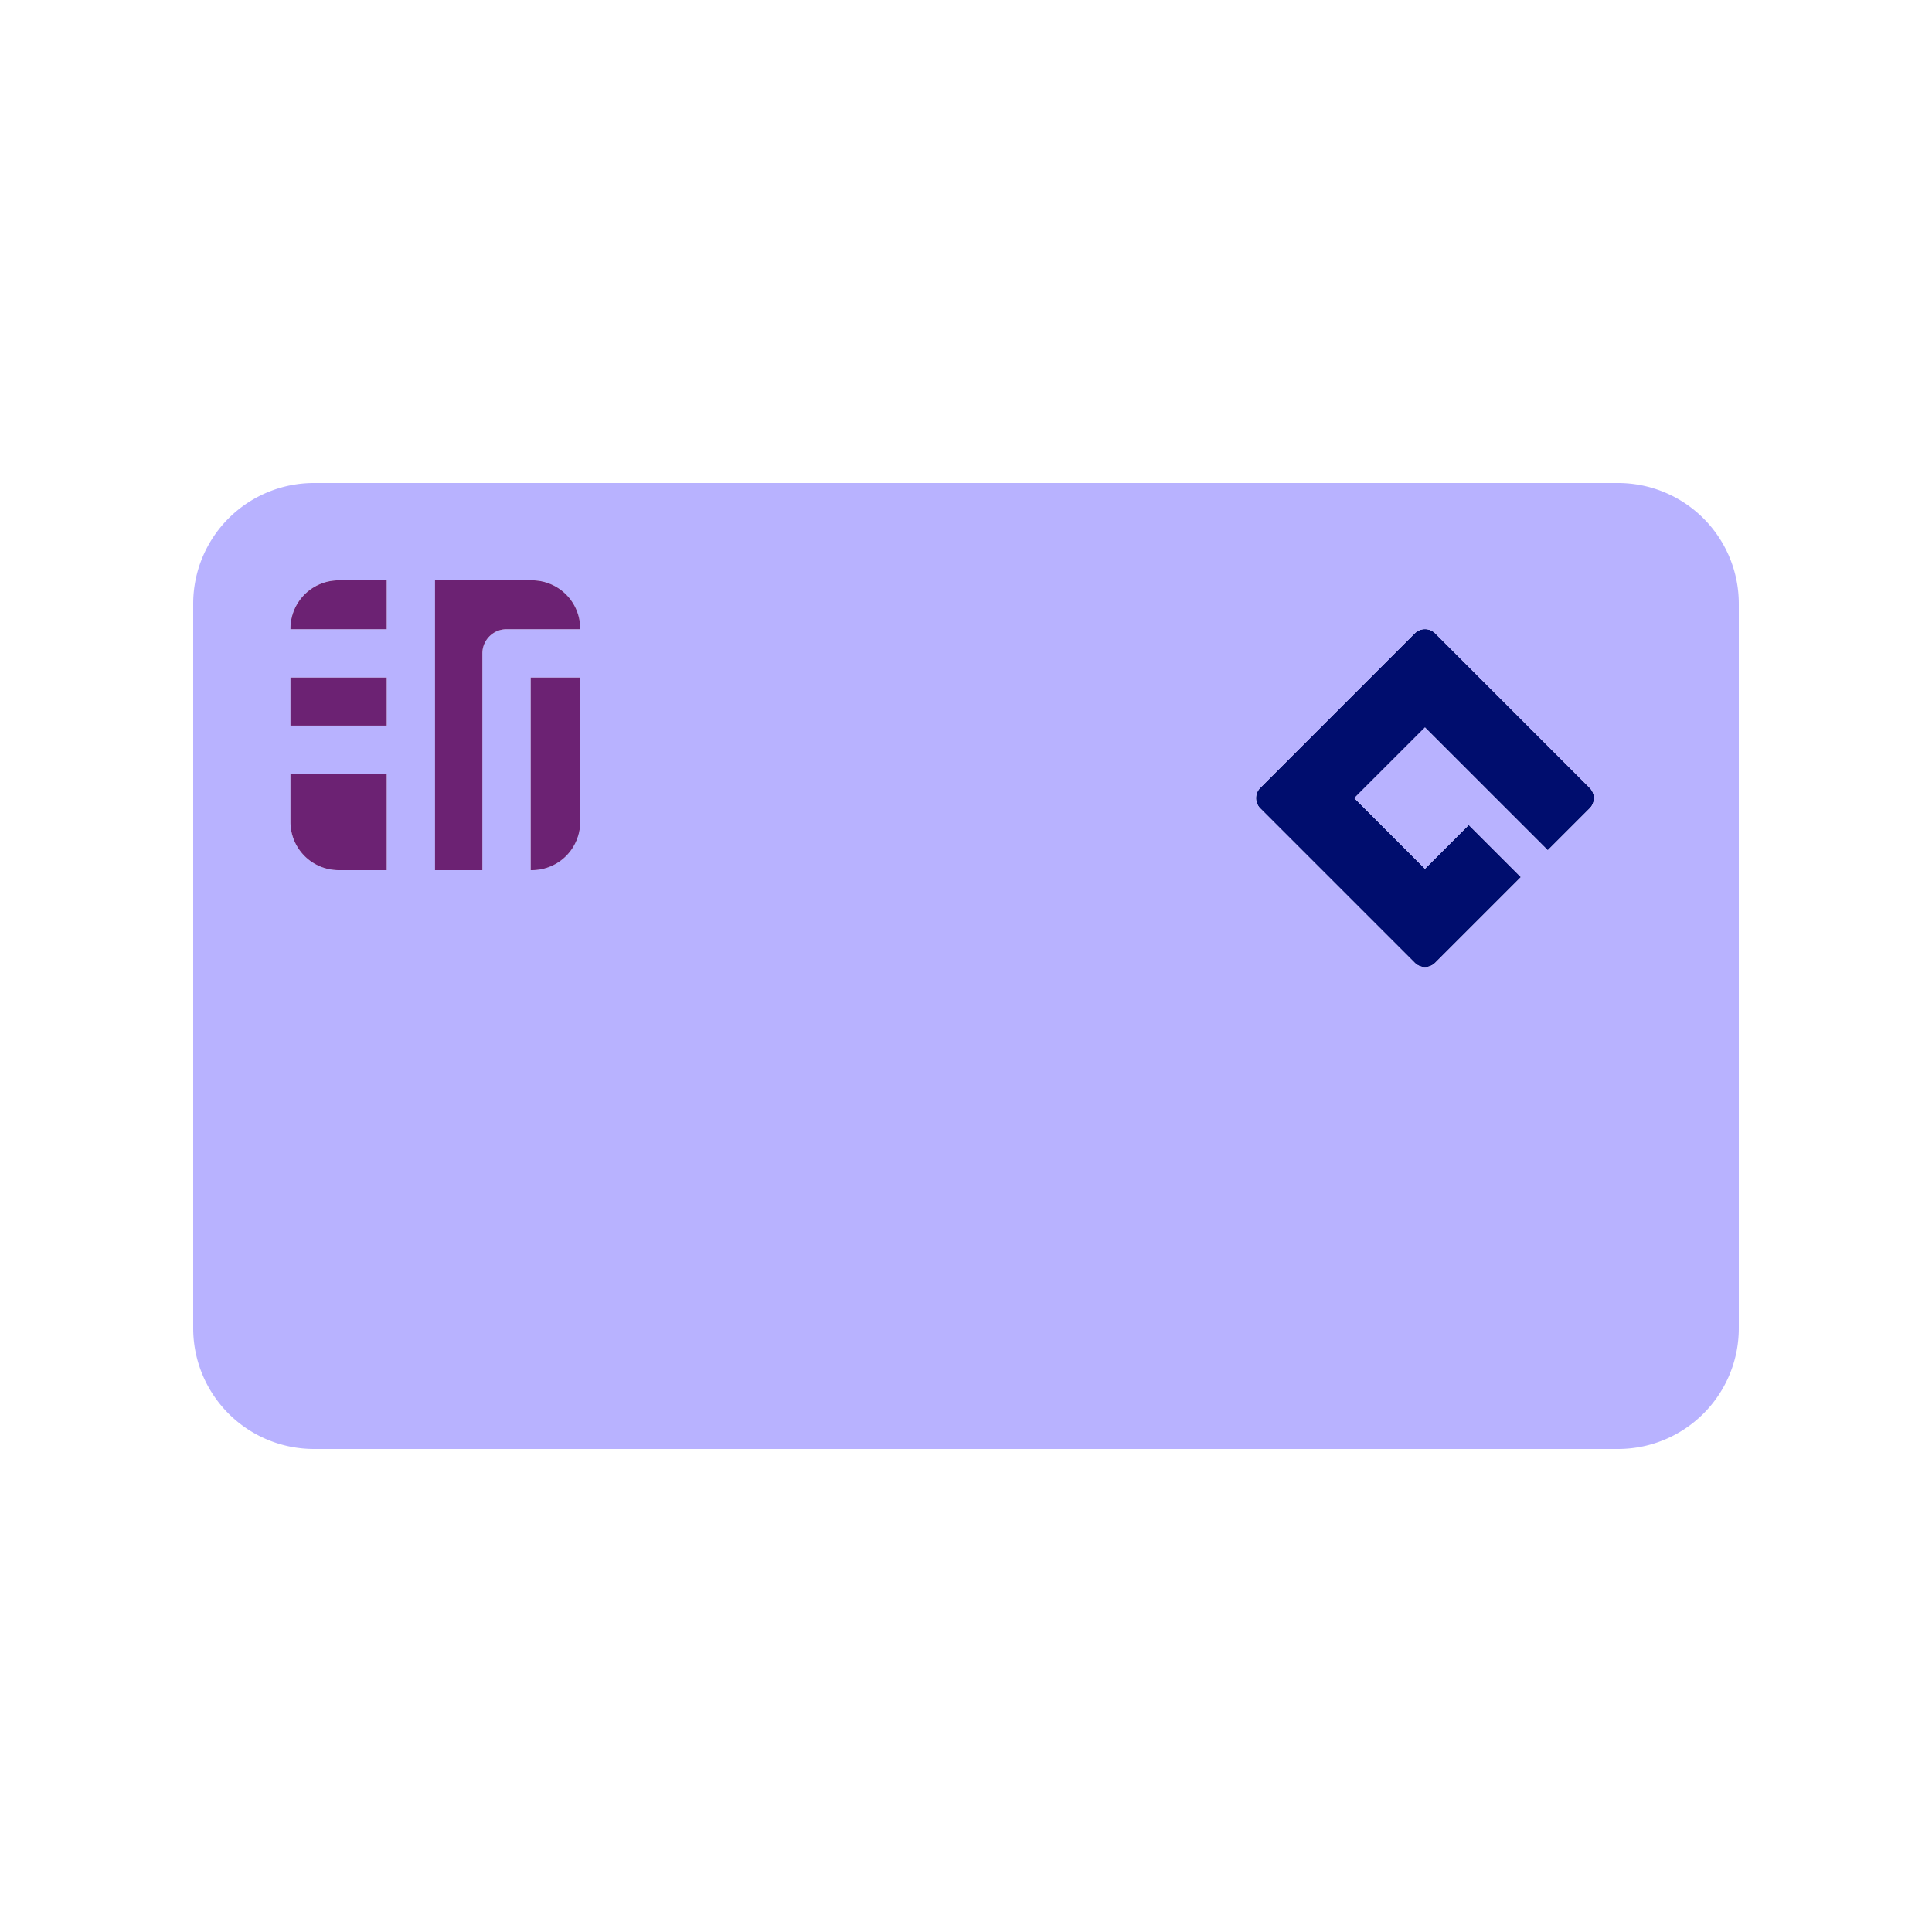
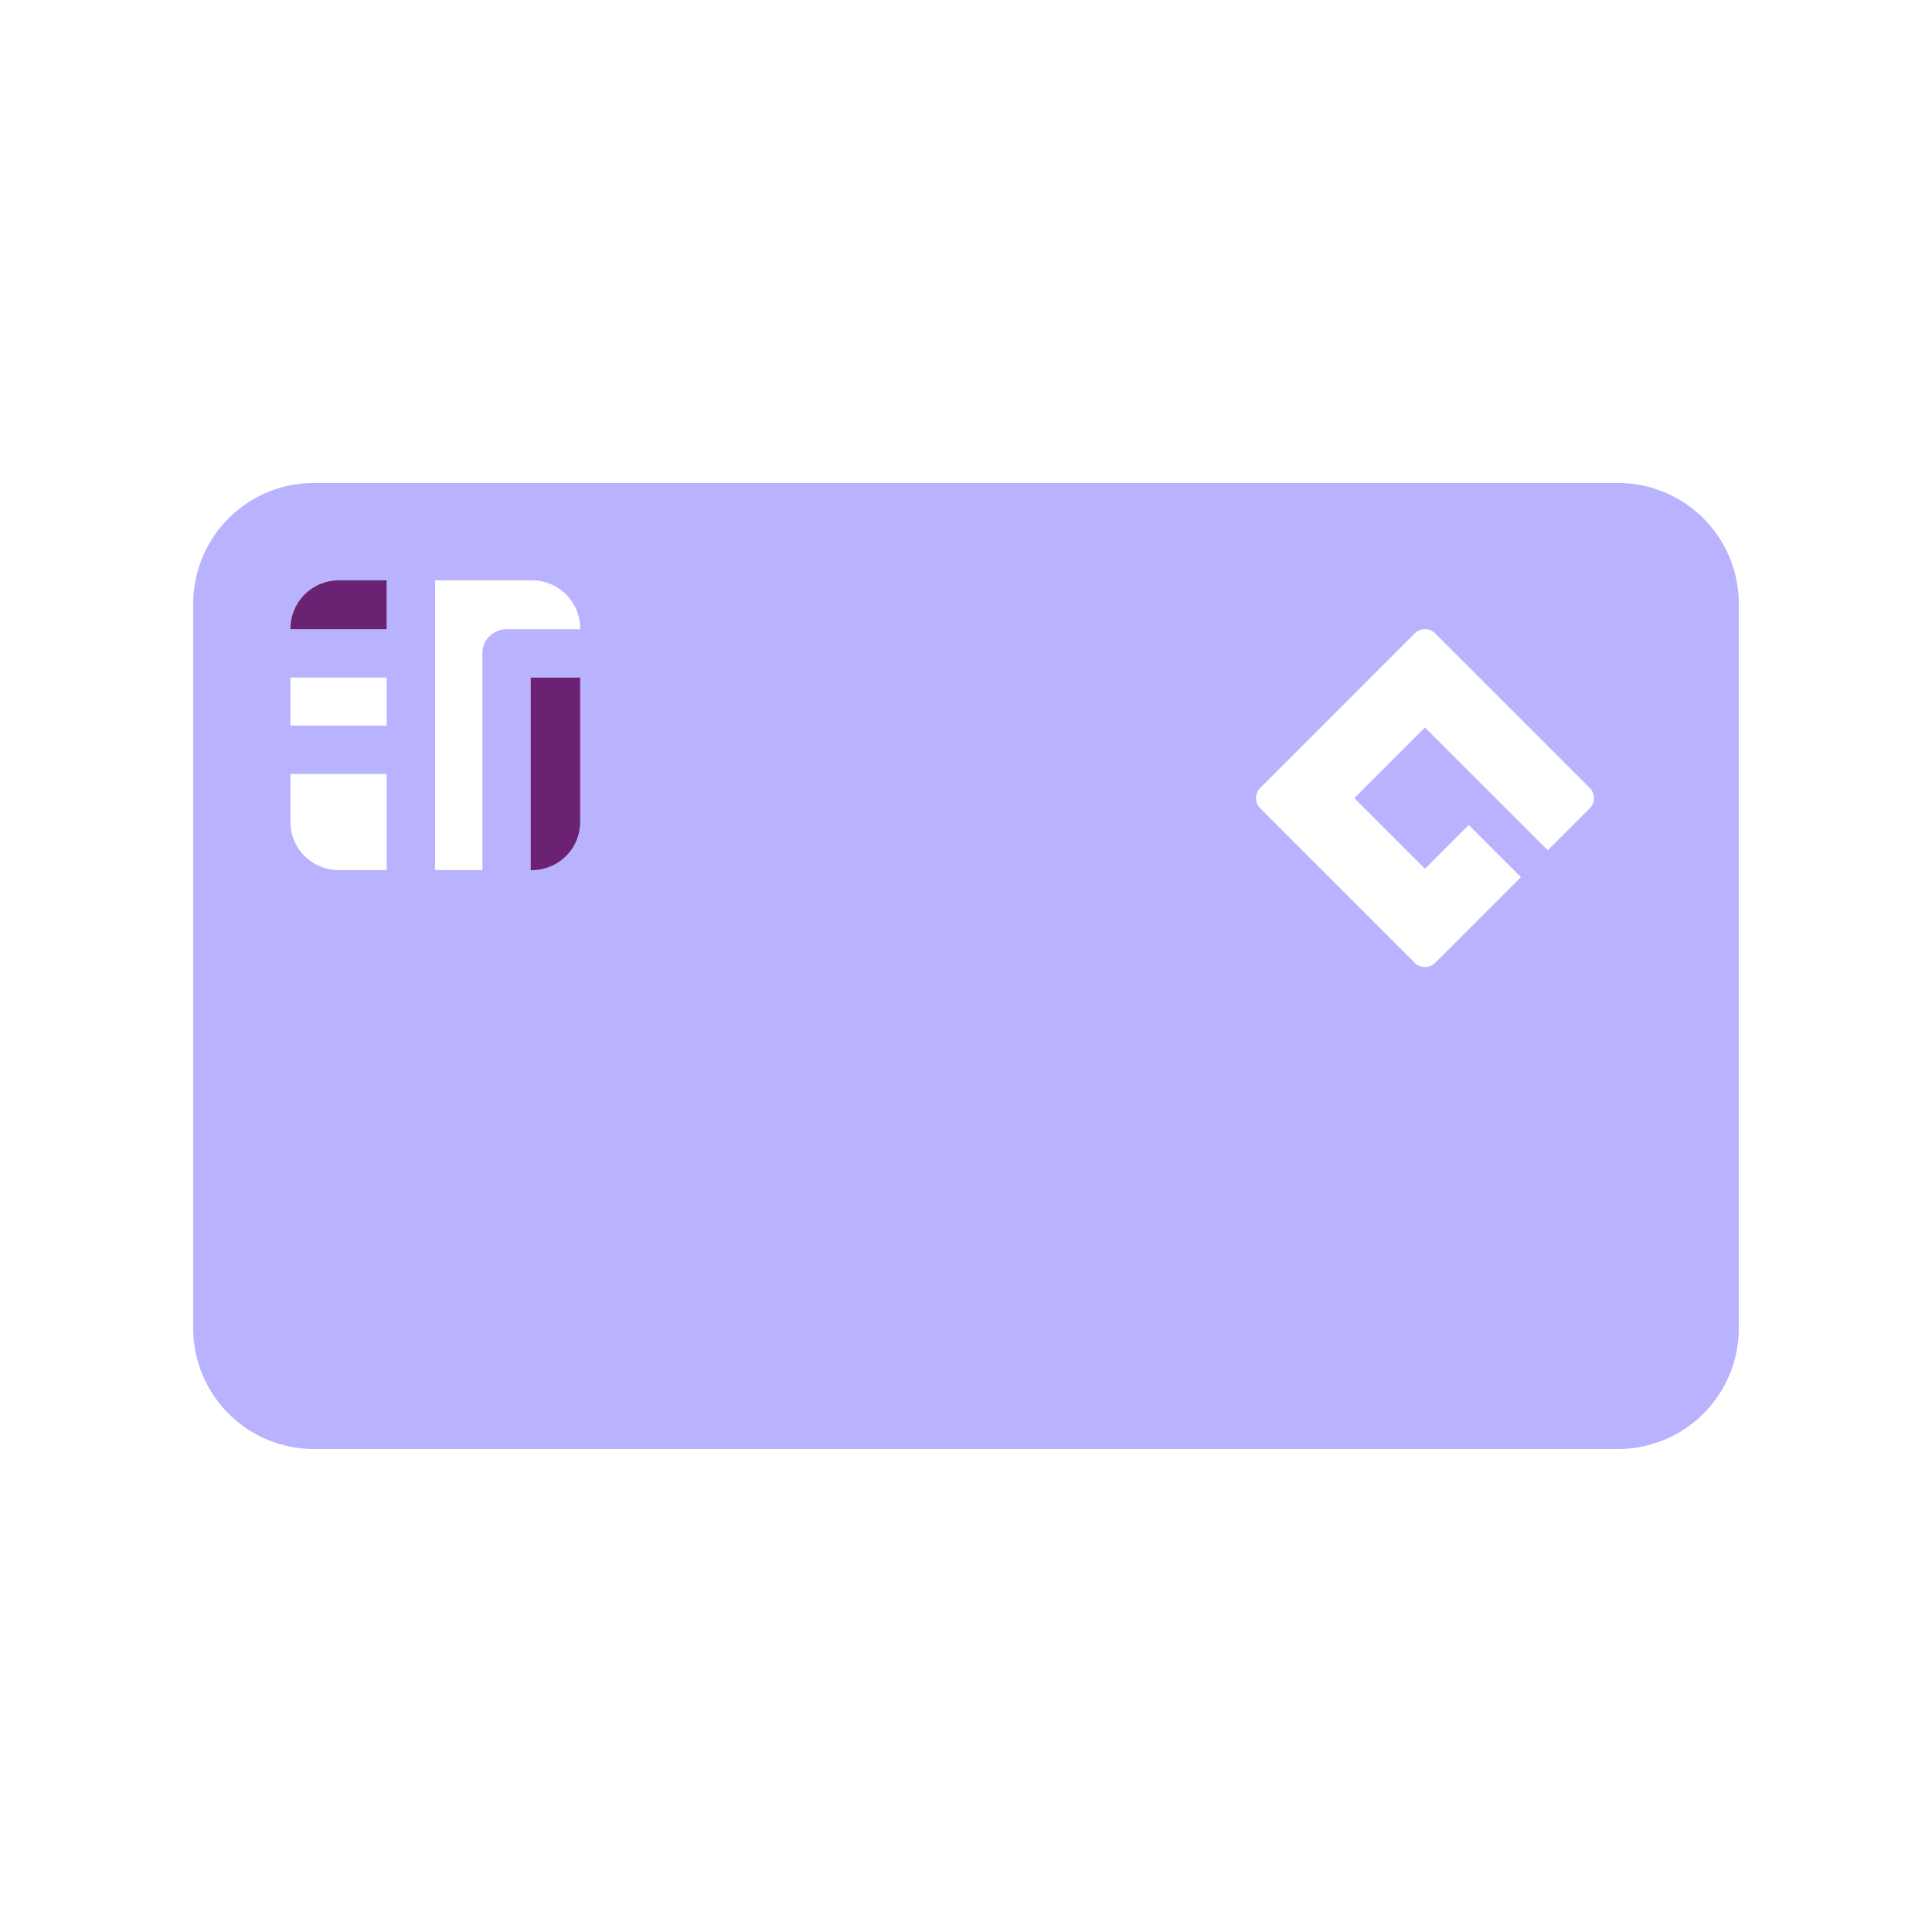
<svg xmlns="http://www.w3.org/2000/svg" viewBox="0 0 40 40" focusable="false" aria-hidden="true">
  <path fill="none" d="M0 0h40v40H0z" />
  <g data-name="Icon Purple">
-     <path d="M29.715 13.114a.3.3 0 0 0-.425 0l-3.197 3.197a.3.3 0 0 0 0 .426l3.197 3.197a.3.3 0 0 0 .425 0l1.774-1.774-1.08-1.08-.907.907-1.462-1.463 1.463-1.462 2.542 2.542.867-.867a.3.3 0 0 0 0-.425Z" fill="#000d6e" />
    <path d="M33.5 10h-27A2.5 2.5 0 0 0 4 12.5v15A2.5 2.5 0 0 0 6.5 30h27a2.5 2.5 0 0 0 2.5-2.5v-15a2.5 2.5 0 0 0-2.5-2.5M8.006 18.015h-.993a1 1 0 0 1-1-1v-.992h1.993Zm0-2.992H6.013v-.995h1.993Zm0-1.995H6.013v-.013a1 1 0 0 1 1-1h.993Zm4.007 3.987a1 1 0 0 1-1 1h-.026v-3.987h1.026Zm0-3.987h-1.526a.5.5 0 0 0-.5.5v4.487h-.98v-6h2.006a1 1 0 0 1 1 1Zm20.899 3.709-.867.867-2.543-2.542-1.462 1.462 1.463 1.463.906-.907 1.08 1.08-1.774 1.774a.3.3 0 0 1-.425 0l-3.197-3.197a.3.3 0 0 1 0-.425l3.197-3.198a.3.3 0 0 1 .425 0l3.197 3.197a.3.3 0 0 1 0 .426" fill="#b8b2ff" />
-     <path d="M11.013 12.016H9.006v6h.981v-4.488a.5.5 0 0 1 .5-.5h1.526v-.013a1 1 0 0 0-1-1M6.013 14.028h1.993v.995H6.013zM6.013 17.016a1 1 0 0 0 1 1h.993v-1.993H6.013Z" fill="#6c2273" />
    <path d="M10.987 18.016h.026a1 1 0 0 0 1-1v-2.988h-1.026ZM6.013 13.016v.012h1.993v-1.013h-.993a1 1 0 0 0-1 1" fill="#6c2273" />
  </g>
</svg>